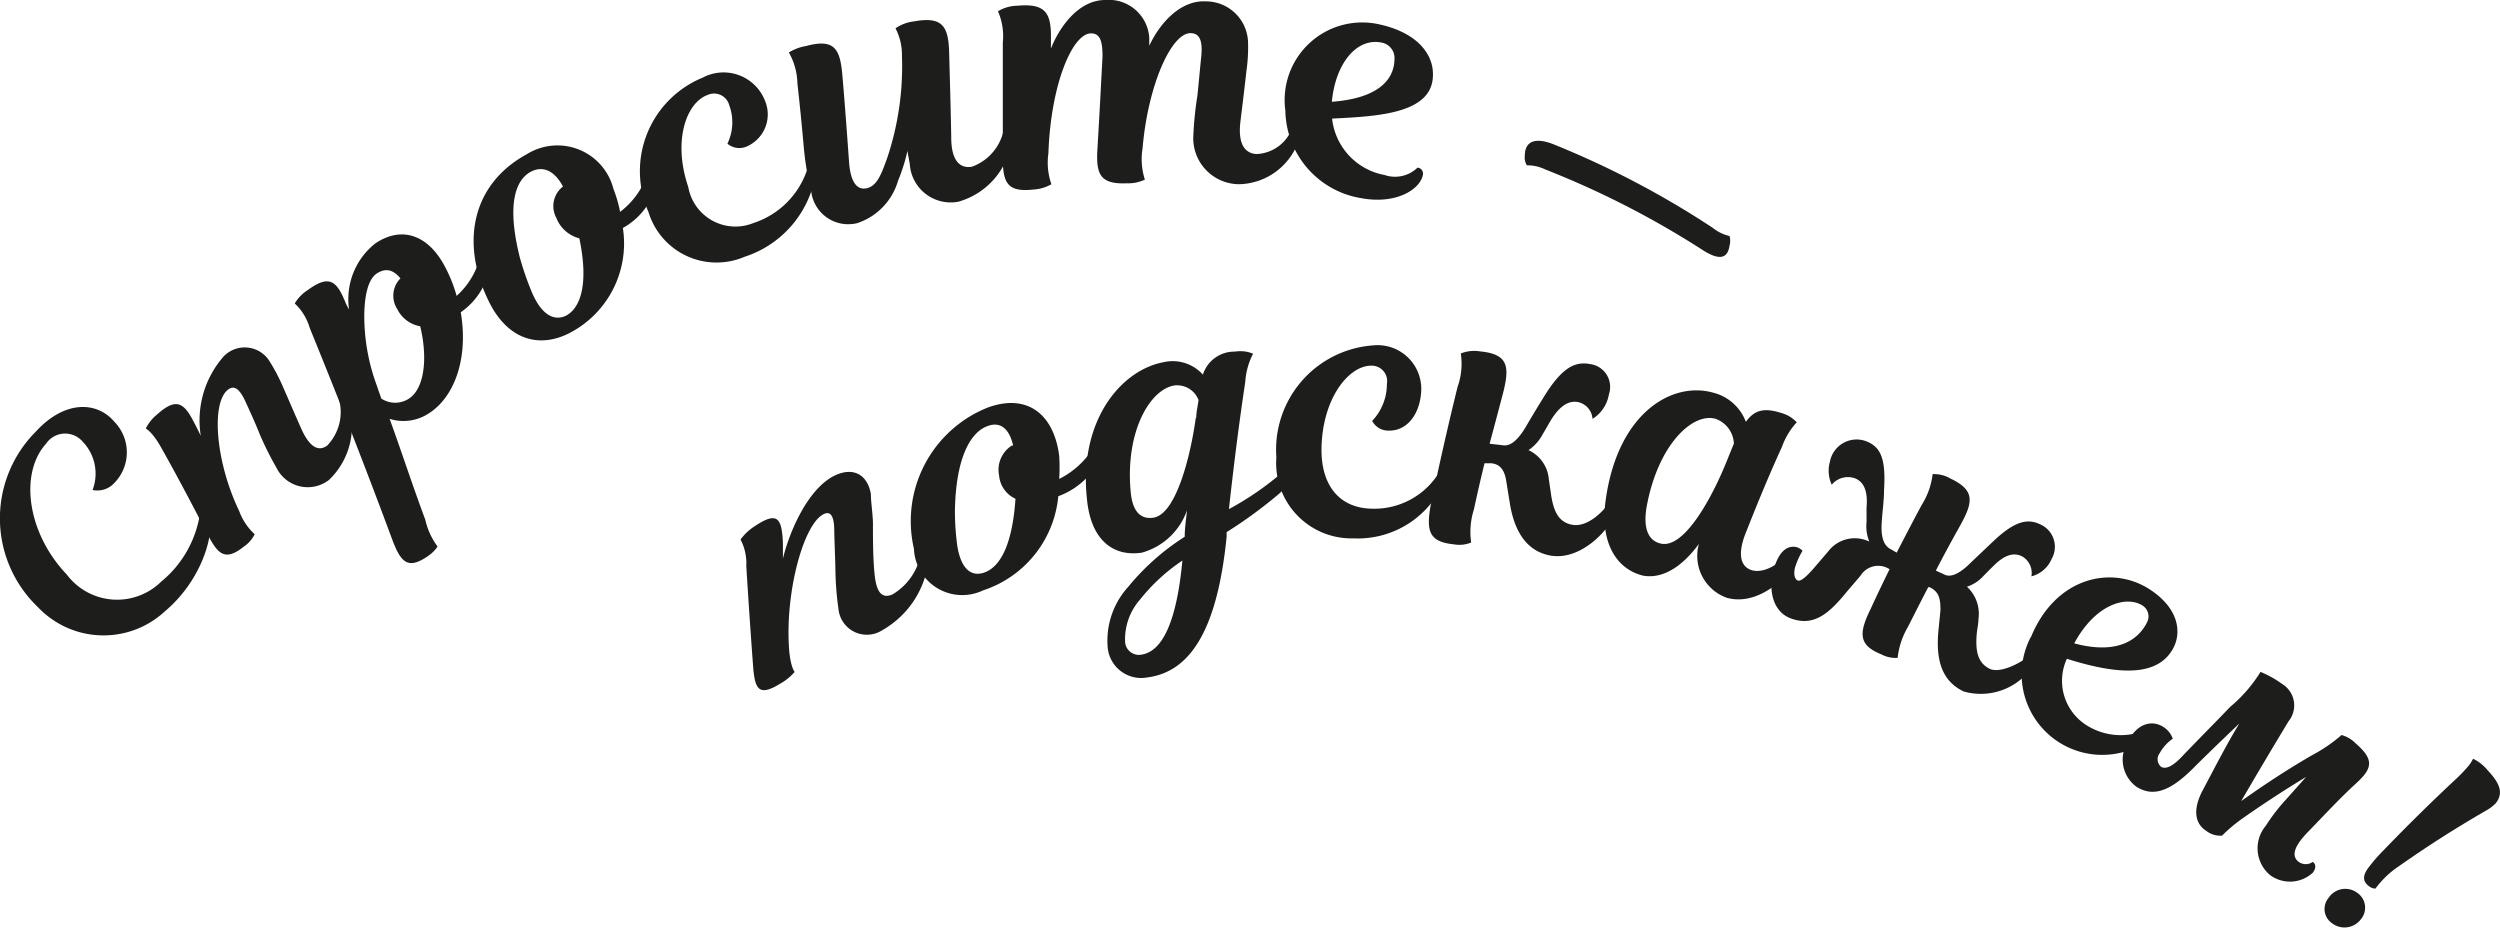
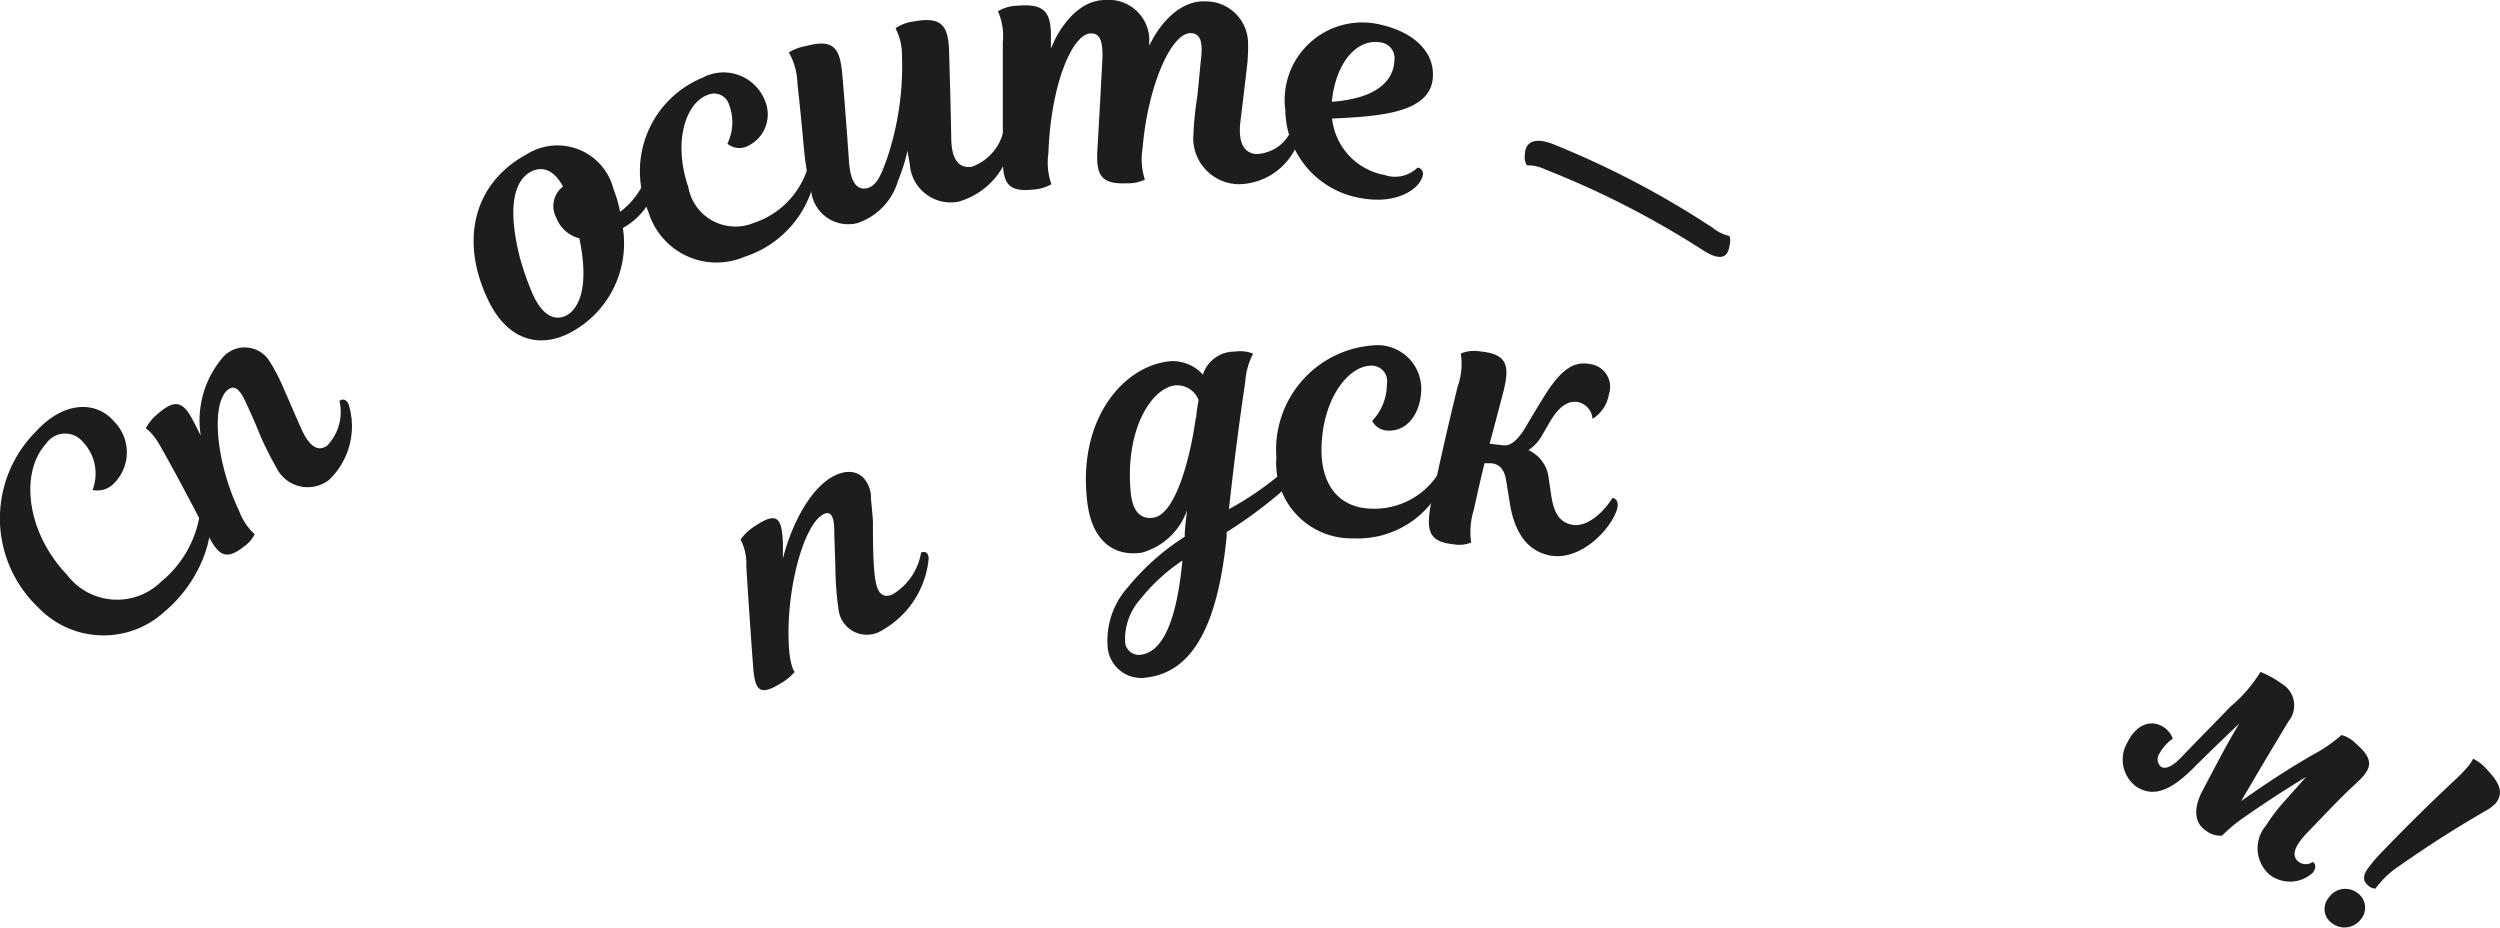
<svg xmlns="http://www.w3.org/2000/svg" id="Слой_1" data-name="Слой 1" viewBox="0 0 108.57 40.28">
  <defs>
    <style>.cls-1{fill:#1d1d1b;}</style>
  </defs>
  <path class="cls-1" d="M36.23,23.05c0-.73-.21-.87-.5-.7-.84.48-1.61,3.3-1.47,5.71.05.9.25,1.12.25,1.12a2.29,2.29,0,0,1-.61.5c-.92.57-1.11.29-1.19-.69q-.16-2.14-.3-4.41a2.23,2.23,0,0,0-.25-1.15,2.27,2.27,0,0,1,.62-.58c1-.67,1.17-.33,1.22.72,0,.23,0,.46,0,.69.29-1.19,1.05-2.93,2.14-3.55.85-.47,1.52-.15,1.68.74,0,.32.07.76.09,1.22,0,.72,0,1.44.06,2.15s.22,1.23.78,1A2.61,2.61,0,0,0,40,24c.18-.08.32,0,.33.26a4,4,0,0,1-2,3.1,1.24,1.24,0,0,1-1.92-.94,13,13,0,0,1-.13-1.67C36.27,24.16,36.24,23.61,36.23,23.05Z" />
-   <path class="cls-1" d="M46,19.8a8.61,8.61,0,0,1,0,1,3.75,3.75,0,0,0,1.66-1.66c.19,0,.31.09.3.34a3.29,3.29,0,0,1-2,2.07,4.77,4.77,0,0,1-3.27,4.09,2.1,2.1,0,0,1-3-1.81,5.31,5.31,0,0,1,3.23-6.14C44.63,17.08,45.77,18,46,19.8Zm-2-.45c-.17-.74-.56-1.05-1.1-.85-.73.25-1.39,1.33-1.43,3.69a11.23,11.23,0,0,0,.11,1.56c.16.92.57,1.31,1.15,1.12.74-.25,1.24-1.28,1.37-3.21a1.22,1.22,0,0,1-.71-1A1.25,1.25,0,0,1,43.94,19.35Z" />
  <path class="cls-1" d="M53.37,22.11a13,13,0,0,0,2.37-1.64.28.28,0,0,1,.28.37c0,.16-.19.35-.48.61a20.08,20.08,0,0,1-2.27,1.66l0,.2c-.38,3.79-1.45,5.86-3.45,6.11a1.46,1.46,0,0,1-1.72-1.36,3.48,3.48,0,0,1,.9-2.58,10.34,10.34,0,0,1,2.45-2.17c0-.38.06-.77.1-1.15A2.9,2.9,0,0,1,49.59,24c-1.17.18-2.19-.46-2.38-2.27-.39-3.46,1.48-5.66,3.32-6a1.76,1.76,0,0,1,1.71.54,1.43,1.43,0,0,1,1.39-1,1.46,1.46,0,0,1,.79.09,3.08,3.08,0,0,0-.34,1.22C53.8,18.44,53.57,20.29,53.37,22.11Zm-2,2.22a8.08,8.08,0,0,0-1.87,1.72,2.6,2.6,0,0,0-.64,1.78.6.6,0,0,0,.71.6C50.51,28.29,51.11,26.92,51.35,24.33Zm.58-6.18c0-.26.07-.52.1-.78A1,1,0,0,0,51,16.74c-1.06.17-2.13,2-1.9,4.58.07.89.43,1.25,1,1.16C51.07,22.32,51.7,19.83,51.93,18.15Z" />
  <path class="cls-1" d="M55.43,19.86A4.54,4.54,0,0,1,59.62,15a1.9,1.9,0,0,1,2.1,2c-.06,1-.62,1.72-1.41,1.7a.79.79,0,0,1-.72-.42,2.32,2.32,0,0,0,.64-1.61.67.67,0,0,0-.68-.79c-1,0-2.15,1.47-2.16,3.66,0,1.56.79,2.51,2.15,2.55a3.3,3.3,0,0,0,2.88-1.45c.19,0,.29.16.21.46a4.08,4.08,0,0,1-3.86,2.28A3.27,3.27,0,0,1,55.43,19.86Z" />
  <path class="cls-1" d="M64.69,19.27l.6.07c.42.05.78-.47,1-.85s.5-.84.76-1.26c.79-1.28,1.35-1.54,2-1.42a1,1,0,0,1,.82,1.32,1.54,1.54,0,0,1-.71,1.06.8.8,0,0,0-.64-.73c-.45-.08-.84.24-1.2.84l-.33.57a1.93,1.93,0,0,1-.61.68,1.52,1.52,0,0,1,.88,1.24l.09.62c.11.81.34,1.27.93,1.38s1.3-.45,1.74-1.16c.18,0,.29.2.2.5-.27.86-1.56,2.22-2.87,2-.94-.16-1.56-.9-1.78-2.27l-.15-.93c-.07-.48-.24-.76-.64-.81l-.31,0c-.16.65-.31,1.3-.46,2a3.24,3.24,0,0,0-.12,1.44,1.34,1.34,0,0,1-.75.08c-1.1-.11-1.21-.59-1-1.75.36-1.69.74-3.39,1.16-5.09a3,3,0,0,0,.14-1.45,1.59,1.59,0,0,1,.84-.09c1.21.12,1.29.64,1,1.79Q65,18.12,64.69,19.27Z" />
-   <path class="cls-1" d="M75.82,23.13c-.38.94-.23,1.48.25,1.63s1.2-.19,1.78-.94c.17.06.26.23.14.51-.36.81-1.69,2-3,1.63a1.93,1.93,0,0,1-1.21-2.34C73,24.69,72.14,25.14,71.36,25c-1.12-.27-1.91-1.38-1.62-3.34.54-3.75,2.88-5.1,4.65-4.61a2.05,2.05,0,0,1,1.43,1.27c.37-.52.8-.62,1.52-.39a1.44,1.44,0,0,1,.69.41,3.07,3.07,0,0,0-.64,1.06C76.84,20.6,76.32,21.86,75.82,23.13ZM75,20l.3-.74a1.2,1.2,0,0,0-.79-1.07c-1-.29-2.51,1.12-3,3.82-.16.93.07,1.46.59,1.59C73.13,23.88,74.36,21.6,75,20Z" />
-   <path class="cls-1" d="M82.37,24c.36-.7.72-1.39,1.09-2.08a3.19,3.19,0,0,0,.47-1.33,1.41,1.41,0,0,1,.77.19c1.06.5,1,1,.45,2-.37.66-.73,1.32-1.08,2l.39.18c.35.16.81-.21,1.1-.5l1-.95c1-.95,1.56-1,2.12-.7a1.06,1.06,0,0,1,.42,1.46,1.31,1.31,0,0,1-.88.76.83.83,0,0,0-.39-.86c-.39-.21-.81-.05-1.27.42-.15.14-.29.29-.43.43a1.64,1.64,0,0,1-.71.46,1.6,1.6,0,0,1,.5,1.41c0,.2-.05.4-.07.6-.09.93.12,1.33.55,1.55s1.33-.21,1.8-.62c.18.09.22.28.08.51a2.72,2.72,0,0,1-3,1.1c-.92-.44-1.22-1.31-1.1-2.62l.09-.91c0-.53-.07-.8-.47-1l-.06,0c-.3.57-.59,1.15-.88,1.72a3.4,3.4,0,0,0-.45,1.35,1.31,1.31,0,0,1-.7-.15c-1-.4-1-.91-.46-2,.26-.57.53-1.13.81-1.7A.9.9,0,0,0,80.8,25l-.59.69c-.81,1-1.46,1.52-2.43,1.17-.78-.28-1-1.22-.76-2.1s.64-1.08,1-1a.58.58,0,0,1,.26.16,3.38,3.38,0,0,0-.32.71c-.09.34,0,.53.11.58s.35-.12.74-.58l.59-.69a1.45,1.45,0,0,1,1.78-.42,1.78,1.78,0,0,1-.12-.85c0-.21,0-.42,0-.63.06-.67-.09-1.11-.51-1.27a.91.91,0,0,0-1,.28,1.43,1.43,0,0,1-.08-1,1.18,1.18,0,0,1,1.57-.89c.61.24.87.71.78,2.12,0,.46-.07.92-.1,1.39s0,1,.41,1.19Z" />
-   <path class="cls-1" d="M88.2,27.67c1.07-2.62,3.53-3.15,5.18-2.06,1.26.83,1.36,1.87,1,2.54-.65,1.21-2.28,1.2-4.62.46a2.28,2.28,0,0,0,.83,2.87,2.77,2.77,0,0,0,2.9.07c.15.09.17.25,0,.46a3.5,3.5,0,0,1-5.3-4.34Zm1.88.27c1.67.45,2.69,0,3.15-.89a.56.56,0,0,0-.18-.75C92.35,25.85,91,26.23,90.08,27.94Z" />
  <path class="cls-1" d="M99.12,29.71a1.09,1.09,0,0,1,.27,1.61c-.69,1.14-1.38,2.3-2.06,3.47,1-.71,2-1.37,3.09-2a6.69,6.69,0,0,0,1.27-.87,1.39,1.39,0,0,1,.62.37c.83.72.7,1.1,0,1.74s-1.39,1.39-2.09,2.11-.66,1.09-.39,1.29a.52.52,0,0,0,.61,0c.15.11.14.28,0,.47a1.46,1.46,0,0,1-1.86.1,1.52,1.52,0,0,1-.18-2.14,8,8,0,0,1,.86-1.12l.89-1c-.91.55-1.83,1.15-2.73,1.78a6.77,6.77,0,0,0-.92.77,1,1,0,0,1-.69-.21c-.5-.32-.59-.94-.14-1.78s1-1.93,1.58-2.88c-.66.63-1.33,1.27-2,1.94-1,1-1.73,1.26-2.45.82a1.46,1.46,0,0,1-.41-1.94c.38-.77,1-1,1.53-.69a1,1,0,0,1,.44.53,1.86,1.86,0,0,0-.57.63.43.43,0,0,0,.06.59c.2.12.51,0,1-.54.68-.71,1.36-1.39,2-2.06a6.28,6.28,0,0,0,1.32-1.52A4.59,4.59,0,0,1,99.12,29.71Z" />
  <path class="cls-1" d="M102.38,38.78a.78.78,0,0,1,.15,1.14.89.89,0,0,1-1.26.17.75.75,0,0,1-.15-1.09A.87.87,0,0,1,102.38,38.78Zm1.84-1.19a4.11,4.11,0,0,0-1.06,1,.47.47,0,0,1-.31-.13c-.23-.18-.26-.42,0-.77a7.15,7.15,0,0,1,.64-.74q1.59-1.65,3.18-3.13a6.84,6.84,0,0,0,.49-.51,1.51,1.51,0,0,0,.24-.36,1.87,1.87,0,0,1,.64.51c.56.59.67,1,.35,1.42a1.86,1.86,0,0,1-.44.33C106.72,35.92,105.47,36.71,104.22,37.59Z" />
  <path class="cls-1" d="M8.7,22.19c.17-.14.27-.07.36.09.3.68-.18,2.82-1.9,4.27a3.92,3.92,0,0,1-5.51-.18,5.33,5.33,0,0,1-.1-7.62c1.27-1.39,2.67-1.32,3.42-.43a1.9,1.9,0,0,1,0,2.65,1,1,0,0,1-.95.31,2,2,0,0,0-.43-2.1A1,1,0,0,0,2,19.27c-1.16,1.28-.83,3.87.9,5.68A2.73,2.73,0,0,0,7,25.26,4.74,4.74,0,0,0,8.7,22.19Z" />
  <path class="cls-1" d="M10.66,17.44c-.29-.63-.53-.71-.78-.5-.71.6-.52,3.11.51,5.26a2.55,2.55,0,0,0,.67,1,1.38,1.38,0,0,1-.46.53c-.79.63-1.11.39-1.56-.48-.65-1.25-1.3-2.5-2-3.74-.41-.76-.71-.9-.71-.9a1.85,1.85,0,0,1,.48-.6c.84-.76,1.18-.53,1.62.34.1.19.2.39.29.58a4.21,4.21,0,0,1,1-3.46,1.27,1.27,0,0,1,2,.24,8.26,8.26,0,0,1,.53,1c.28.64.55,1.27.83,1.9s.66,1.08,1.13.74a2.1,2.1,0,0,0,.53-1.94c.15-.1.31-.08.41.18a3.22,3.22,0,0,1-.86,3.25,1.51,1.51,0,0,1-2.28-.52,14.17,14.17,0,0,1-.73-1.46C11.1,18.4,10.88,17.92,10.66,17.44Z" />
-   <path class="cls-1" d="M15.16,13.44a3.08,3.08,0,0,1,1.14-2.87c1.19-.8,2.35-.33,3.06,1.08a6.2,6.2,0,0,1,.47,1.2,3.35,3.35,0,0,0,1.08-2c.17-.1.33,0,.4.21a3,3,0,0,1-1.3,2.5c.34,2-.27,3.69-1.4,4.4a2,2,0,0,1-1.69.23c.53,1.45,1,2.91,1.55,4.38A3.05,3.05,0,0,0,19,23.73s-.1.22-.49.47c-.81.53-1.11.21-1.48-.78-1.15-3.1-2.35-6.17-3.58-9.18a2.33,2.33,0,0,0-.65-1.06,1.72,1.72,0,0,1,.56-.58c.94-.69,1.27-.41,1.66.58A2.77,2.77,0,0,0,15.16,13.44Zm2.23-1.35c-.32-.39-.64-.45-1-.23s-.55.82-.57,1.8a8.71,8.71,0,0,0,.55,3.1c.06.19.13.37.19.55a1.09,1.09,0,0,0,1.2,0c.64-.41.84-1.67.49-3.14a1.38,1.38,0,0,1-1-.75A1.07,1.07,0,0,1,17.39,12.09Z" />
  <path class="cls-1" d="M26.64,8.2a5.85,5.85,0,0,1,.29,1A3.45,3.45,0,0,0,28.2,7.27c.19-.08.34,0,.39.26A3,3,0,0,1,27.05,9.9a4.38,4.38,0,0,1-2.33,4.57c-1.34.68-2.71.27-3.52-1.44C20,10.54,20.48,8,22.89,6.69A2.51,2.51,0,0,1,26.64,8.2Zm-2.19-.1c-.37-.69-.87-.91-1.38-.65-.7.36-1.07,1.46-.49,3.75a12.91,12.91,0,0,0,.53,1.52c.39.9.91,1.24,1.45,1,.69-.35,1-1.46.6-3.37a1.46,1.46,0,0,1-1-.89A1.07,1.07,0,0,1,24.45,8.1Z" />
  <path class="cls-1" d="M28.16,9.2a4.39,4.39,0,0,1,2.36-5.83,1.93,1.93,0,0,1,2.7,1,1.52,1.52,0,0,1-.81,2,.8.8,0,0,1-.82-.13,2.13,2.13,0,0,0,.08-1.67.68.68,0,0,0-.93-.45c-.94.33-1.53,2-.85,4a2.08,2.08,0,0,0,2.82,1.57,3.66,3.66,0,0,0,2.35-2.34c.19-.06.33,0,.34.33a4.54,4.54,0,0,1-3.06,3.47A3.09,3.09,0,0,1,28.16,9.2Z" />
  <path class="cls-1" d="M39.41,6.55A7.92,7.92,0,0,1,39,7.85a2.74,2.74,0,0,1-1.77,1.84,1.62,1.62,0,0,1-2-1.37,12.78,12.78,0,0,1-.33-2q-.12-1.35-.27-2.7a2.85,2.85,0,0,0-.37-1.34A2,2,0,0,1,35,2c1.22-.33,1.48.1,1.58,1.24s.2,2.5.29,3.76c.06.93.36,1.28.79,1.17s.61-.59.87-1.31a12.54,12.54,0,0,0,.64-4.43,2.5,2.5,0,0,0-.28-1.2,1.74,1.74,0,0,1,.8-.3c1.25-.23,1.5.22,1.53,1.36s.07,2.45.09,3.67c0,1,.36,1.37.9,1.28a2.16,2.16,0,0,0,1.38-1.6c.2,0,.36.08.36.37a3.23,3.23,0,0,1-2.33,2.75,1.78,1.78,0,0,1-2.11-1.64C39.48,6.94,39.44,6.77,39.41,6.55Z" />
  <path class="cls-1" d="M56.14,5.5a.34.34,0,0,1,.31.44A2.8,2.8,0,0,1,53.82,8a2,2,0,0,1-2-2A15,15,0,0,1,52,4.16c.06-.57.11-1.15.17-1.72.07-.74-.11-1-.47-1-.84,0-1.85,2.28-2.08,5a2.9,2.9,0,0,0,.1,1.36,1.69,1.69,0,0,1-.78.16c-1.17.05-1.35-.39-1.28-1.51.08-1.33.15-2.66.22-4,0-.68-.11-1-.5-1-.81,0-1.75,2.23-1.85,5.21A2.83,2.83,0,0,0,45.66,8a1.72,1.72,0,0,1-.77.23c-1.15.13-1.35-.29-1.34-1.43,0-1.65,0-3.3,0-4.95A2.7,2.7,0,0,0,43.34.49a1.65,1.65,0,0,1,.83-.24c1.27-.12,1.49.34,1.47,1.47,0,.13,0,.26,0,.39C46,1.19,46.83,0,48,0a1.76,1.76,0,0,1,1.91,1.64c0,.11,0,.22,0,.35.42-.91,1.31-2,2.48-1.93A1.83,1.83,0,0,1,54.2,1.82a7.22,7.22,0,0,1-.07,1.26c-.08.73-.17,1.46-.26,2.19-.11.91.14,1.38.69,1.42A1.73,1.73,0,0,0,56.14,5.5Z" />
  <path class="cls-1" d="M62.23,3.25c0,1.68-2.35,1.8-4.38,1.9A2.8,2.8,0,0,0,60.13,7.6a1.4,1.4,0,0,0,1.43-.32.26.26,0,0,1,.23.33c-.13.62-1.16,1.27-2.65,1A3.92,3.92,0,0,1,55.82,4.8a3.37,3.37,0,0,1,4.09-3.74C61.63,1.44,62.25,2.42,62.23,3.25ZM57.84,4.42c1.9-.14,2.71-.88,2.72-1.86A.68.68,0,0,0,60,1.85C58.94,1.63,58,2.72,57.84,4.42Z" />
  <path class="cls-1" d="M67.11,7.36a1.77,1.77,0,0,0-.8-.18.63.63,0,0,1-.09-.42c0-.56.37-.85,1.28-.48A39.26,39.26,0,0,1,74.39,9.9a1.77,1.77,0,0,0,.72.35.8.8,0,0,1,0,.42c-.08.52-.39.69-1.18.18A38.89,38.89,0,0,0,67.11,7.36Z" />
</svg>